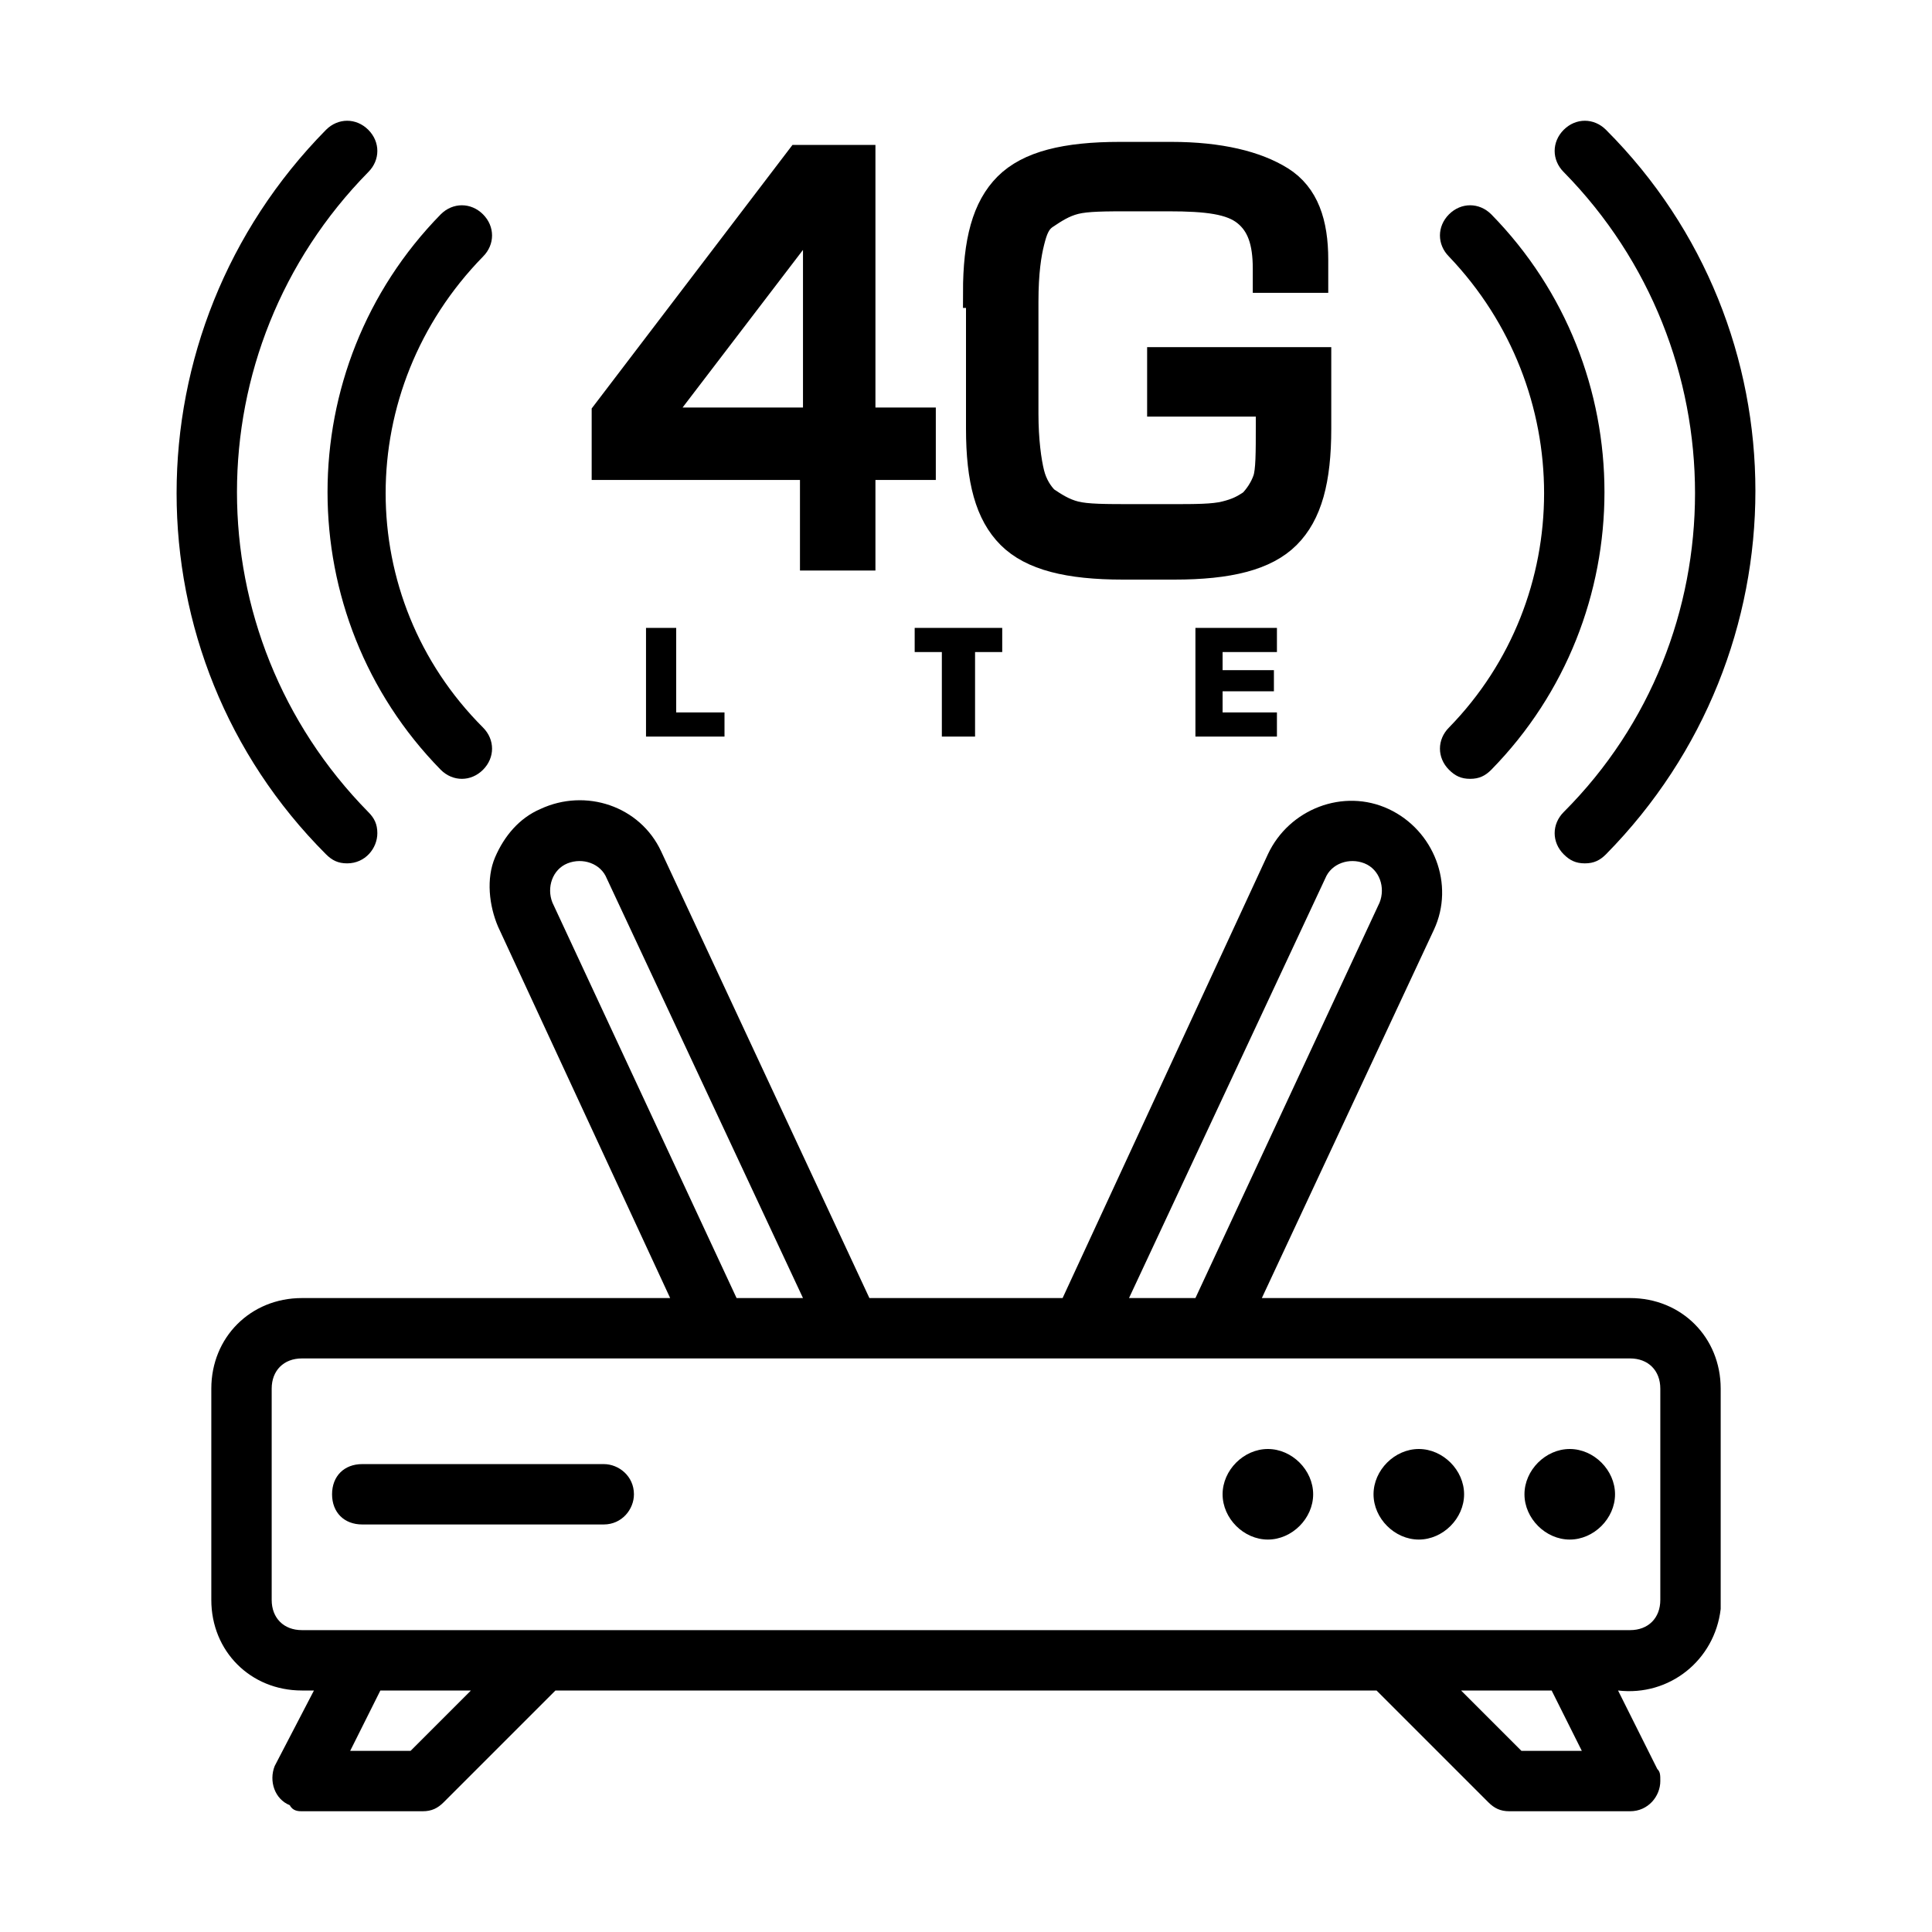
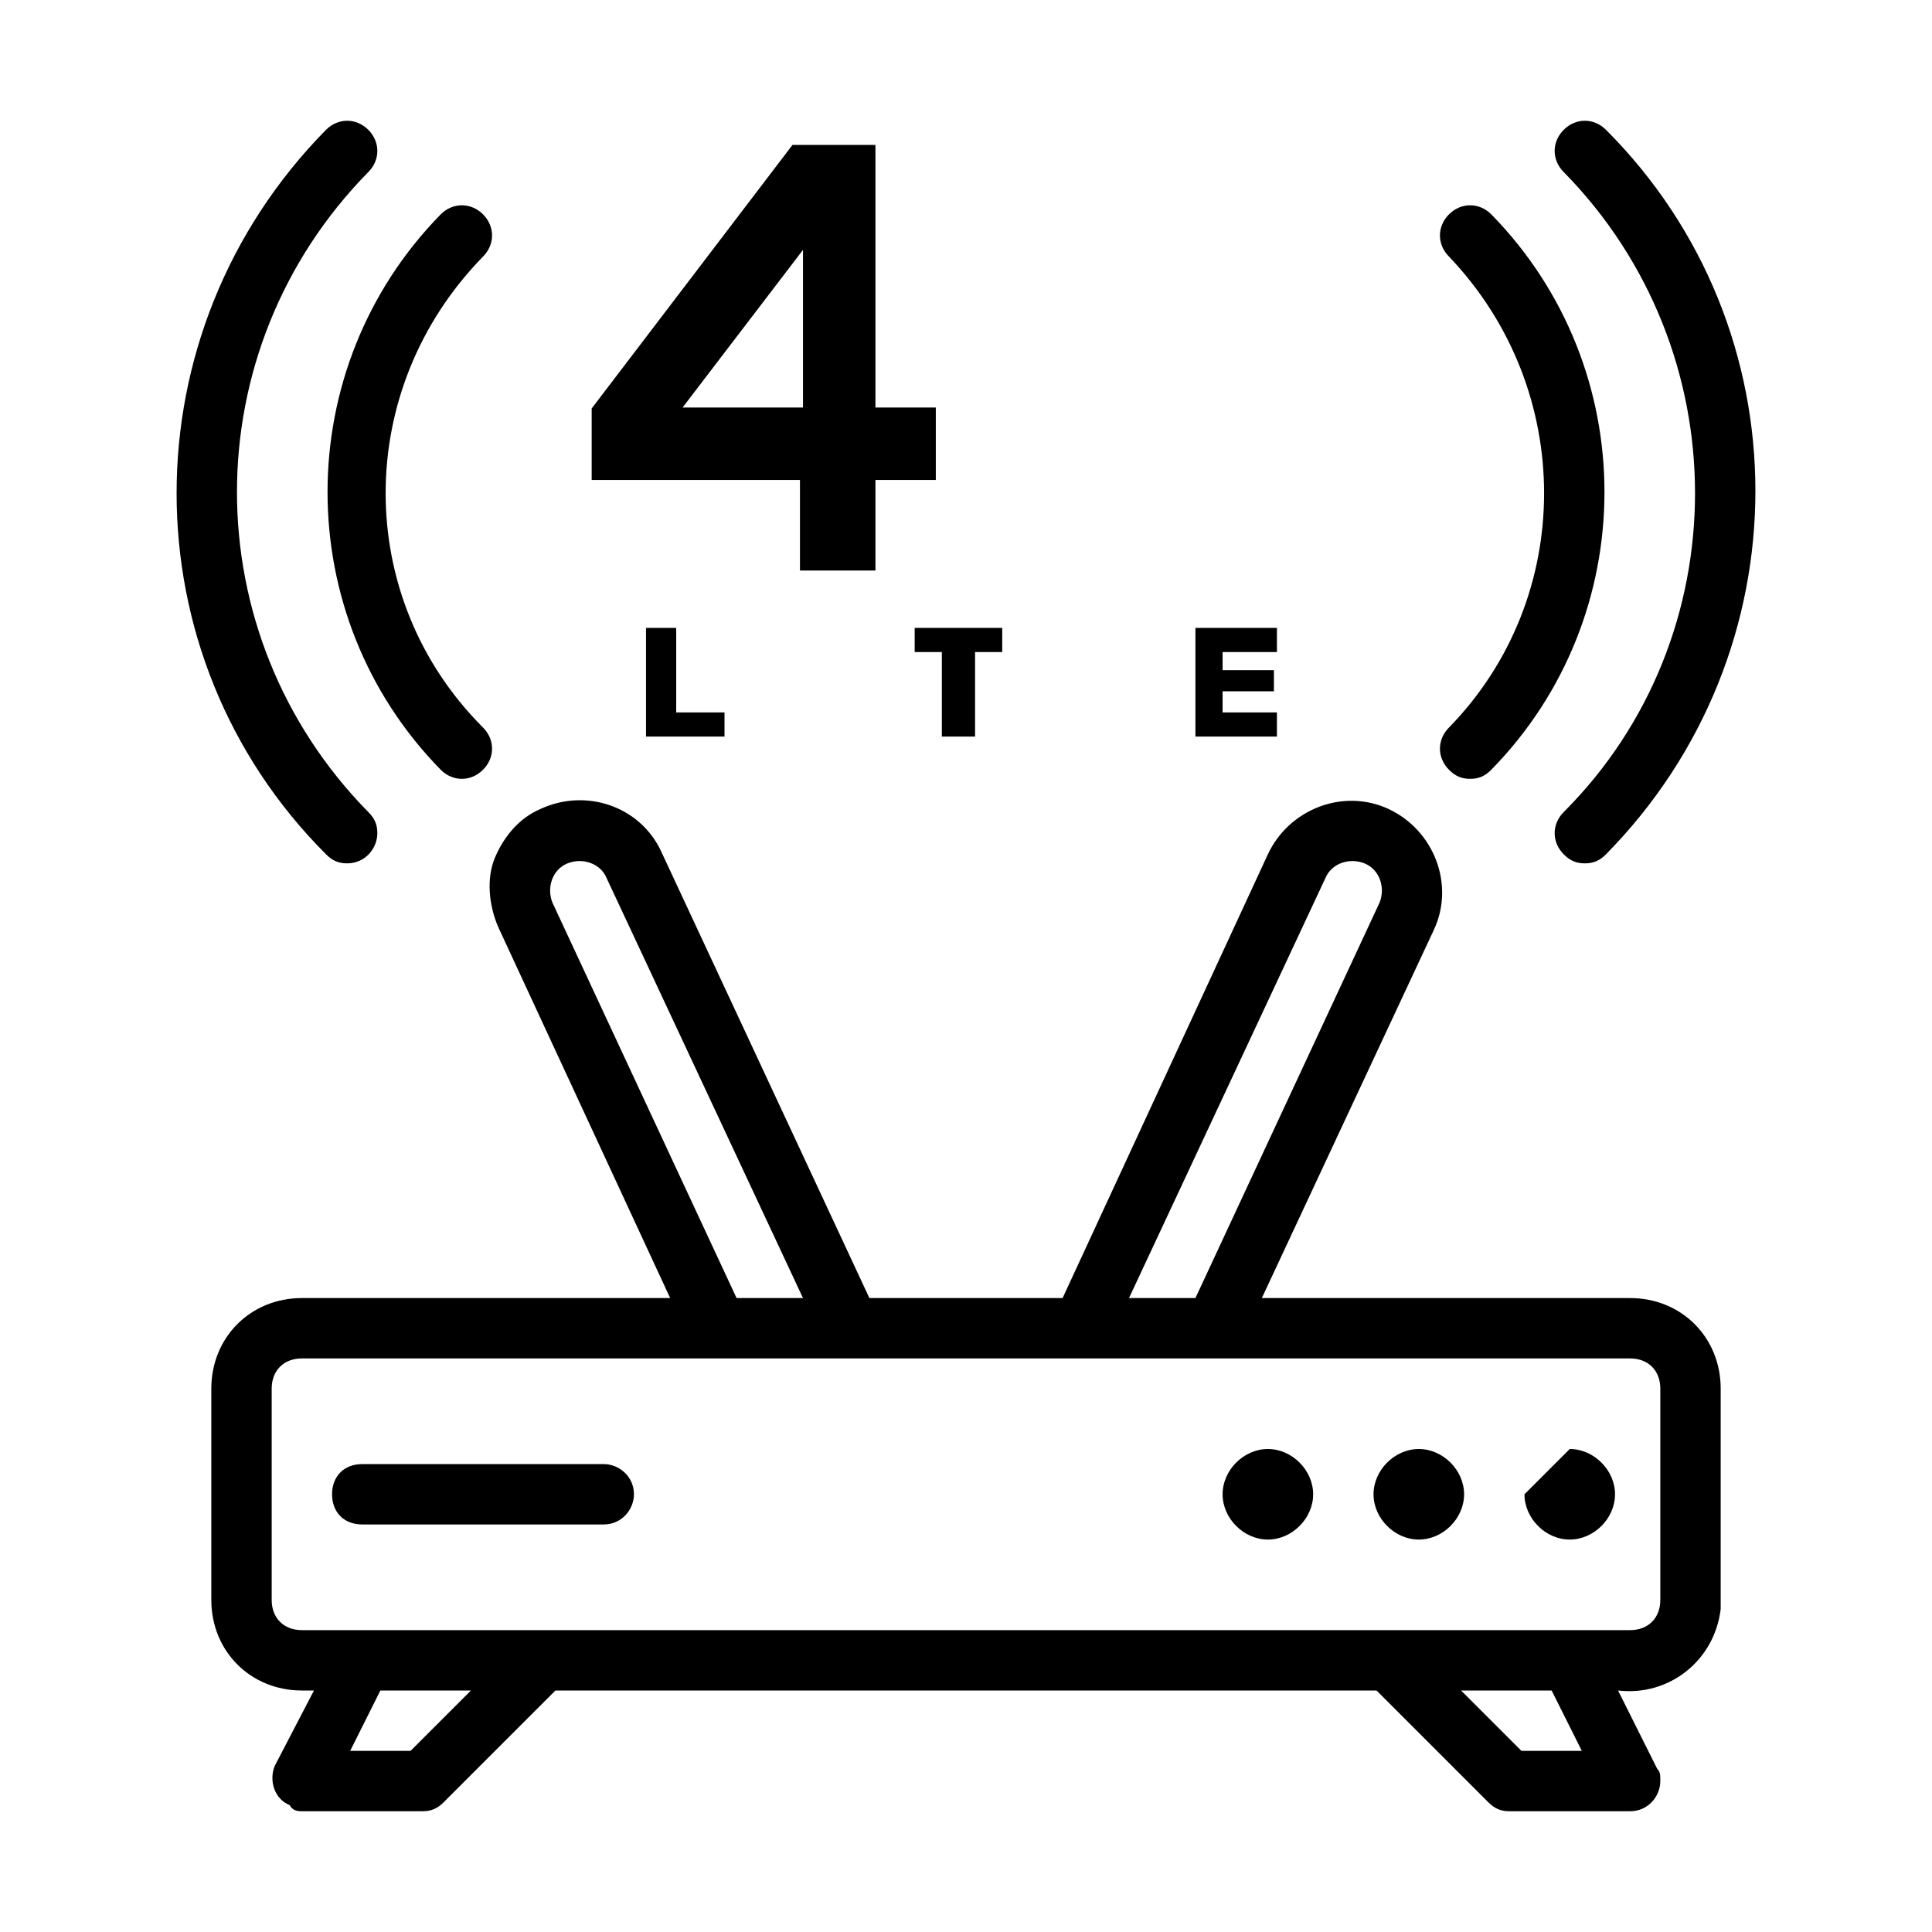
<svg xmlns="http://www.w3.org/2000/svg" version="1.1" id="line" x="0px" y="0px" viewBox="0 0 64 64" style="enable-background:new 0 0 64 64;" xml:space="preserve">
  <style type="text/css">
	.st0{stroke:#000000;stroke-miterlimit:10;}
</style>
  <path d="M20,48.5h-8c-0.6,0-1,0.4-1,1c0,0.6,0.4,1,1,1c0,0,0,0,0,0h8c0.6,0,1-0.5,1-1C21,48.9,20.5,48.5,20,48.5z" />
  <path d="M54,43H41.8l5.7-12.2c0.7-1.5,0-3.3-1.5-4c-1.5-0.7-3.3,0-4,1.5L35.2,43h-6.4l-6.9-14.8c-0.7-1.5-2.5-2.1-4-1.4  c-0.7,0.3-1.2,0.9-1.5,1.6c-0.3,0.7-0.2,1.6,0.1,2.3L22.2,43H10c-1.7,0-3,1.3-3,3v7c0,1.7,1.3,3,3,3h0.4l-1.3,2.5  c-0.2,0.5,0,1.1,0.5,1.3C9.7,60,9.9,60,10,60l4,0c0.3,0,0.5-0.1,0.7-0.3l3.7-3.7h27.2l3.7,3.7c0.2,0.2,0.4,0.3,0.7,0.3h4  c0.6,0,1-0.5,1-1c0-0.2,0-0.3-0.1-0.4L53.6,56c1.7,0.2,3.2-1,3.4-2.7c0-0.1,0-0.2,0-0.3v-7C57,44.3,55.7,43,54,43z M43.9,29.1  c0.2-0.5,0.8-0.7,1.3-0.5c0.5,0.2,0.7,0.8,0.5,1.3L39.6,43h-2.2L43.9,29.1z M18.3,29.9c-0.2-0.5,0-1.1,0.5-1.3  c0.5-0.2,1.1,0,1.3,0.5L26.6,43h-2.2L18.3,29.9z M13.6,58h-2l1-2h3L13.6,58z M50.4,58l-2-2h3l1,2H50.4z M55,53c0,0.6-0.4,1-1,1H10  c-0.6,0-1-0.4-1-1v-7c0-0.6,0.4-1,1-1h44c0.6,0,1,0.4,1,1V53z" />
-   <path d="M50.5,49.5c0,0.8,0.7,1.5,1.5,1.5c0.8,0,1.5-0.7,1.5-1.5c0-0.8-0.7-1.5-1.5-1.5C51.2,48,50.5,48.7,50.5,49.5z" />
+   <path d="M50.5,49.5c0,0.8,0.7,1.5,1.5,1.5c0.8,0,1.5-0.7,1.5-1.5c0-0.8-0.7-1.5-1.5-1.5z" />
  <path d="M45.5,49.5c0,0.8,0.7,1.5,1.5,1.5c0.8,0,1.5-0.7,1.5-1.5c0-0.8-0.7-1.5-1.5-1.5C46.2,48,45.5,48.7,45.5,49.5z" />
  <path d="M40.5,49.5c0,0.8,0.7,1.5,1.5,1.5c0.8,0,1.5-0.7,1.5-1.5c0-0.8-0.7-1.5-1.5-1.5C41.2,48,40.5,48.7,40.5,49.5z" />
  <path d="M14.6,25.5c0.4,0.4,1,0.4,1.4,0c0.4-0.4,0.4-1,0-1.4l0,0c-4.3-4.3-4.3-11.2,0-15.6c0.4-0.4,0.4-1,0-1.4  c-0.4-0.4-1-0.4-1.4,0C9.6,12.2,9.6,20.4,14.6,25.5z" />
  <path d="M11.5,28.6c0.6,0,1-0.5,1-1c0-0.3-0.1-0.5-0.3-0.7c-5.8-5.9-5.8-15.3,0-21.2c0.4-0.4,0.4-1,0-1.4c-0.4-0.4-1-0.4-1.4,0  c-6.6,6.7-6.6,17.4,0,24C11,28.5,11.2,28.6,11.5,28.6z" />
  <path d="M48,24.1c-0.4,0.4-0.4,1,0,1.4c0.2,0.2,0.4,0.3,0.7,0.3c0.3,0,0.5-0.1,0.7-0.3c5-5.1,5-13.3,0-18.4c-0.4-0.4-1-0.4-1.4,0  c-0.4,0.4-0.4,1,0,1.4C52.2,12.9,52.2,19.8,48,24.1z" />
  <path d="M51.8,26.9c-0.4,0.4-0.4,1,0,1.4c0.2,0.2,0.4,0.3,0.7,0.3c0.3,0,0.5-0.1,0.7-0.3c6.6-6.7,6.6-17.4,0-24  c-0.4-0.4-1-0.4-1.4,0c-0.4,0.4-0.4,1,0,1.4C57.6,11.6,57.6,21.1,51.8,26.9z" />
  <g>
    <path class="st0" d="M20.1,15.4v-1.7l6.4-8.4h2V14h2v1.4h-2v3h-1.5v-3H20.1z M21.6,14h5.5V6.8L21.6,14z" />
-     <path class="st0" d="M32.4,9.7c0-1.7,0.3-2.8,1-3.5s1.9-1,3.7-1h1.7c1.6,0,2.8,0.3,3.6,0.8c0.8,0.5,1.1,1.4,1.1,2.6v0.6H42V8.9   c0-0.9-0.2-1.5-0.7-1.9S40,6.5,38.7,6.5h-1.2c-0.9,0-1.5,0-1.9,0.1s-0.7,0.3-1,0.5c-0.3,0.2-0.4,0.5-0.5,0.9s-0.2,1-0.2,2v3.7   c0,0.9,0.1,1.6,0.2,2s0.3,0.7,0.5,0.9c0.3,0.2,0.6,0.4,1,0.5s1,0.1,2,0.1h1.2c0.8,0,1.4,0,1.8-0.1s0.6-0.2,0.9-0.4   c0.2-0.2,0.4-0.5,0.5-0.8c0.1-0.3,0.1-0.9,0.1-1.8v-0.8h-3.6v-1.3h5.1v2.2c0,1.7-0.3,2.8-1,3.5s-1.9,1-3.7,1h-1.7   c-1.8,0-3-0.3-3.7-1s-1-1.8-1-3.5V9.7z" />
    <path d="M21.4,24.4v-3.6h1v2.8H24v0.8H21.4z" />
    <path d="M31.2,24.4v-2.8h-0.9v-0.8h2.9v0.8h-0.9v2.8H31.2z" />
    <path d="M39.6,24.4v-3.6h2.7v0.8h-1.8v0.6h1.7v0.7h-1.7v0.7h1.8v0.8H39.6z" />
  </g>
</svg>